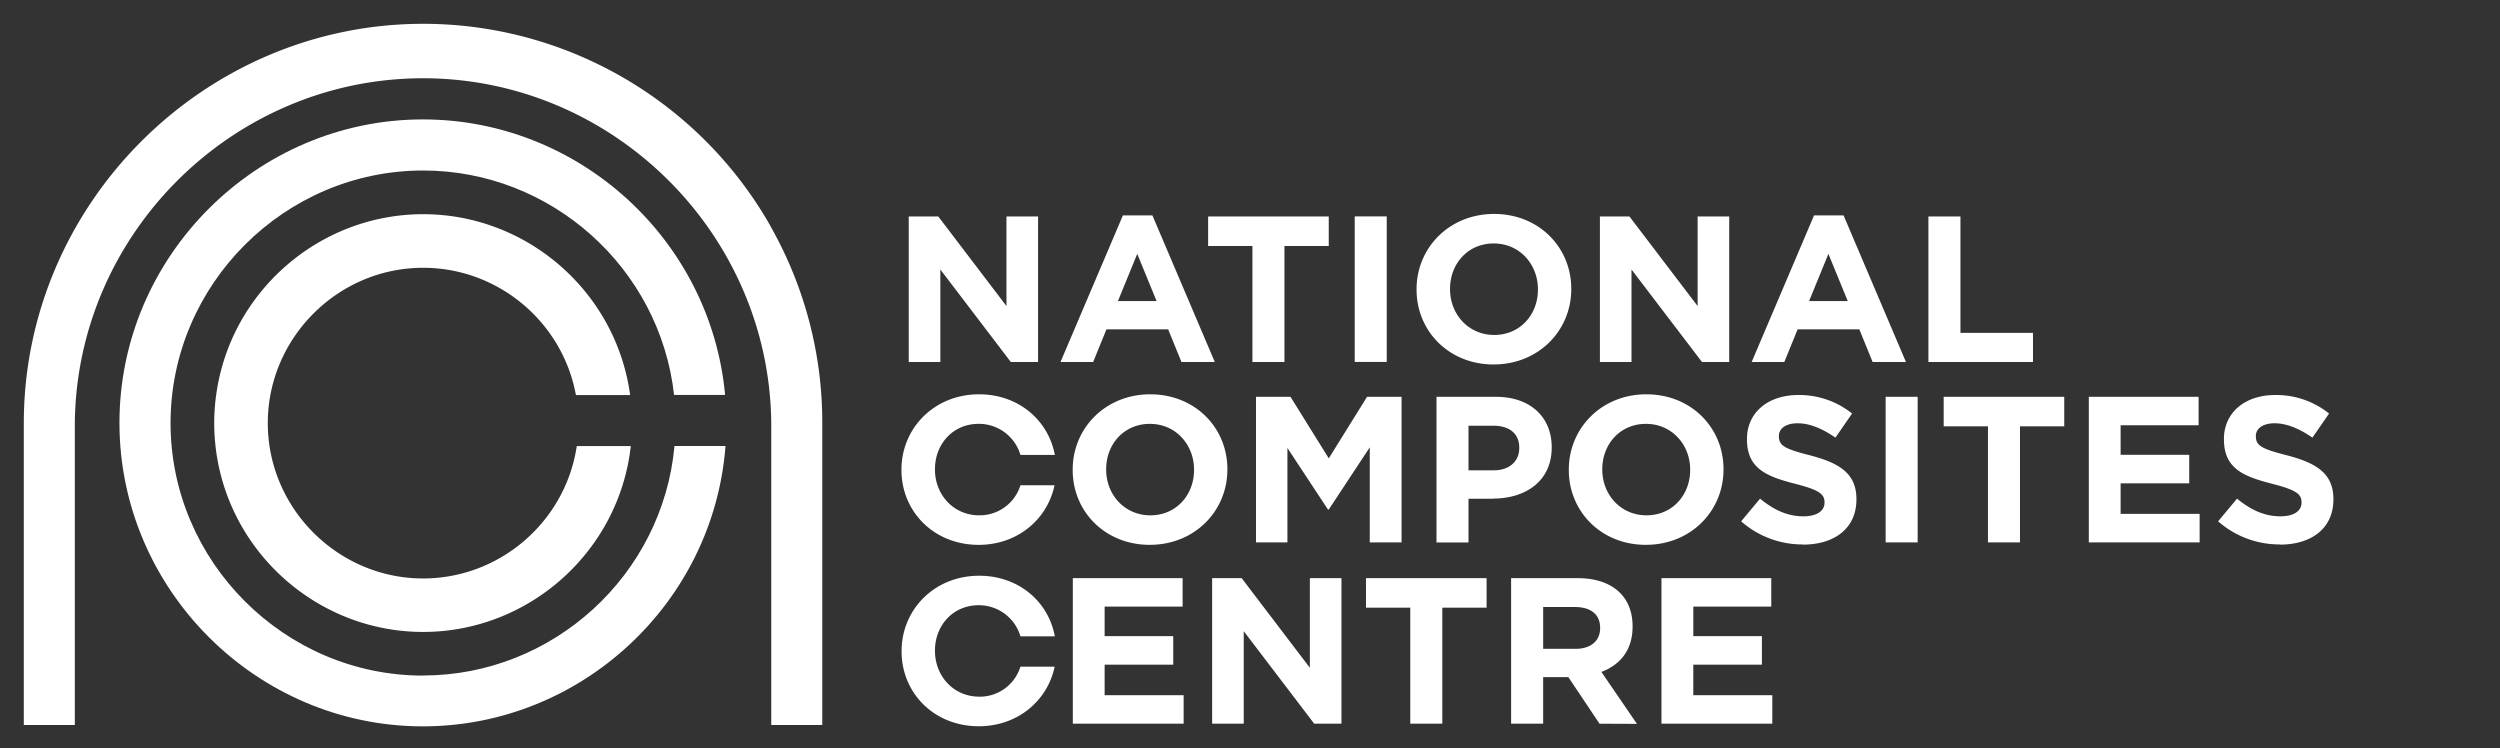
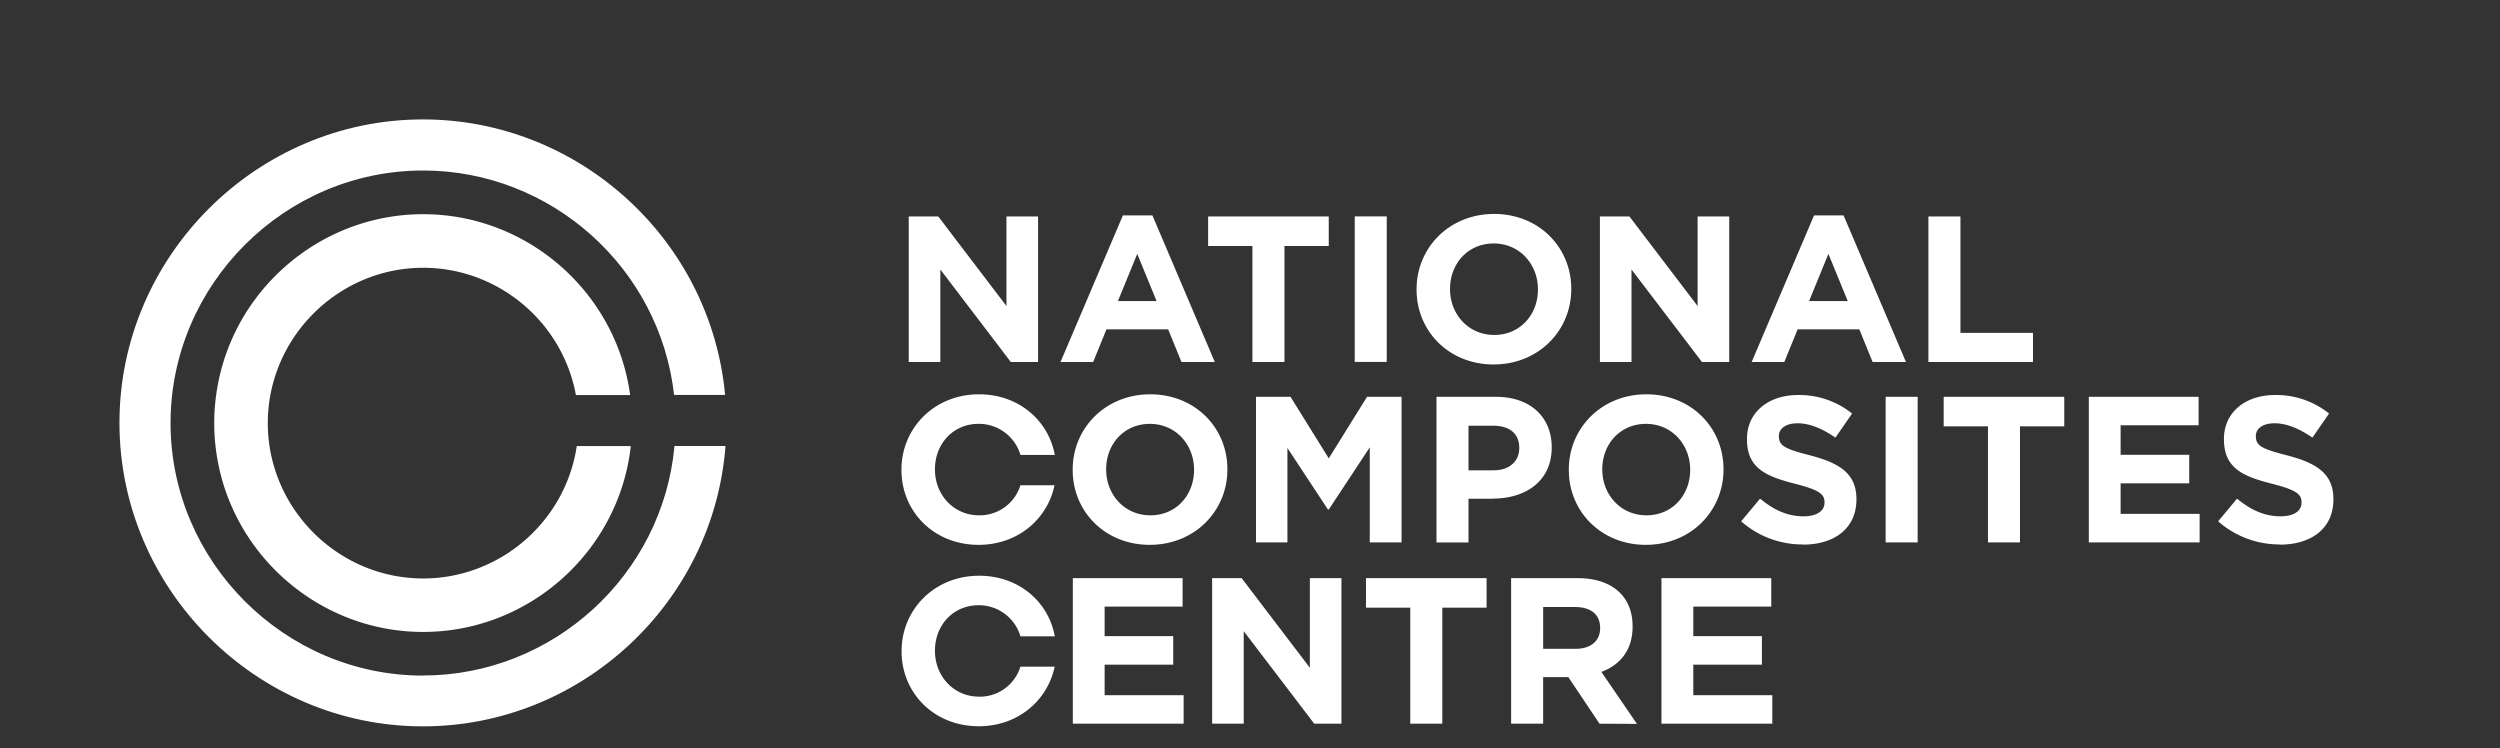
<svg xmlns="http://www.w3.org/2000/svg" viewBox="0 0 735 220" fill-rule="evenodd" clip-rule="evenodd" stroke-linejoin="round" stroke-miterlimit="1.414">
  <rect x="0" y="0" width="735" height="220" fill="#333333" stroke="none" />
  <g fill="white" fill-rule="nonzero">
    <path d="M124.41 198.627h-.019c-40.732 0-74.25-33.518-74.25-74.25 0-40.733 33.518-74.25 74.25-74.25 37.625 0 69.603 28.598 73.789 65.99h15c-4.22-45.66-42.987-81.009-88.841-81.009-48.945 0-89.22 40.275-89.22 89.22 0 48.944 40.275 89.22 89.22 89.22 46.388 0 85.431-36.178 88.961-82.431h-15c-3.481 38.017-35.744 67.469-73.92 67.48" />
-     <path d="M226.78 66.917C206.022 29.957 166.8 7 124.41 7 60.013 7 7.018 59.98 7 124.377v88.77h15v-88.77c.551-55.779 46.593-101.369 102.375-101.369s101.824 45.59 102.375 101.369v88.77h15v-88.77a116.796 116.796 0 0 0-15-57.46" />
    <path d="M169.57 131.147c-3.328 22.269-22.652 38.92-45.169 38.92-25.053 0-45.67-20.616-45.67-45.67 0-25.053 20.617-45.67 45.67-45.67 21.953 0 40.953 15.828 44.919 37.42h15.94c-4.103-30.315-30.264-53.173-60.855-53.173-30.591 0-56.752 22.858-60.855 53.173a60.334 60.334 0 0 0-.19 15c3.436 30.954 29.9 54.643 61.045 54.643 31.145 0 57.609-23.689 61.045-54.643h-15.88zm127.61-24.72l-20.72-27.2v27.2h-9.29v-42.79h8.68l20.05 26.34v-26.34h9.29v42.79h-8.01zm37.17-31.79l-5.68 13.88h11.37l-5.69-13.88zm13 31.79l-3.91-9.6H325.3l-3.91 9.6h-9.6l18.34-43.1h8.68l18.34 43.1h-9.8zm30.28-34.11v34.11h-9.42v-34.11h-13.02v-8.68h35.46v8.68h-13.02zm20.66-8.69h9.41v42.79h-9.41v-42.79zm53.86 21.4c0-7.33-5.38-13.45-13-13.45s-12.84 6-12.84 13.33v.12c0 7.34 5.38 13.45 13 13.45s12.84-6 12.84-13.32v-.13zm-13 22.13c-13.2 0-22.68-9.84-22.68-22v-.13c0-12.16 9.6-22.13 22.8-22.13 13.2 0 22.68 9.85 22.68 22v.12c0 12.17-9.6 22.13-22.8 22.13m61.23-.72l-20.72-27.2v27.2h-9.29v-42.79h8.68l20.05 26.34v-26.34h9.29v42.79h-8.01zm37.17-31.79l-5.68 13.88h11.37l-5.69-13.88zm13 31.79l-3.91-9.6H528.5l-3.91 9.6h-9.6l18.34-43.1h8.68l18.34 43.1h-9.8zm16.4 0v-42.79h9.42v34.23h21.33v8.56h-30.75zm-215.9 31.64c0-7.34-5.38-13.45-13-13.45s-12.84 6-12.84 13.32v.13c0 7.33 5.38 13.44 13 13.44s12.84-6 12.84-13.32v-.12zm-13 22.12c-13.21 0-22.68-9.84-22.68-22v-.12c0-12.17 9.6-22.14 22.8-22.14 13.2 0 22.68 9.84 22.68 22v.13c0 12.16-9.6 22.12-22.8 22.12m64.66-.72v-27.94l-12.05 18.28h-.24l-11.92-18.09v27.75h-9.24v-42.79h10.15l11.25 18.09 11.25-18.09h10.15v42.79h-9.35zm43.95-27.82c0-4.21-2.94-6.48-7.64-6.48h-7.28v13.11h7.46c4.71 0 7.46-2.81 7.46-6.48v-.15zm-7.76 15h-7.16v12.84h-9.41v-42.81h17.48c10.21 0 16.39 6.05 16.39 14.79v.13c0 9.9-7.7 15-17.3 15m58.01-8.52c0-7.34-5.38-13.45-13-13.45s-12.84 6-12.84 13.32v.13c0 7.33 5.38 13.44 13 13.44s12.84-6 12.84-13.32v-.12zm-13 22.12c-13.2 0-22.68-9.84-22.68-22v-.12c0-12.17 9.6-22.14 22.8-22.14 13.2 0 22.68 9.84 22.68 22v.13c0 12.16-9.59 22.12-22.8 22.12m46.14-.11a27.228 27.228 0 0 1-18.15-6.8l5.56-6.67c3.85 3.18 7.88 5.2 12.77 5.2 3.85 0 6.18-1.53 6.18-4v-.12c0-2.38-1.47-3.61-8.62-5.44-8.62-2.2-14.18-4.58-14.18-13.08v-.12c0-7.77 6.23-12.9 15-12.9a24.748 24.748 0 0 1 15.9 5.44l-4.89 7.09c-3.79-2.63-7.52-4.22-11.13-4.22-3.61 0-5.5 1.65-5.5 3.73v.09c0 2.81 1.83 3.73 9.23 5.62 8.68 2.27 13.57 5.39 13.57 12.84v.13c0 8.49-6.48 13.26-15.71 13.26m24.3-43.45h9.41v42.79h-9.41v-42.79zm39.49 8.68v34.11h-9.41v-34.11h-13.02v-8.68h35.45v8.68h-13.02zm20.24 34.11v-42.79h32.28v8.37h-22.93v8.68h20.17v8.38h-20.17v8.98h23.23v8.38h-32.58zm56.18.61a27.285 27.285 0 0 1-18.16-6.8l5.56-6.67c3.86 3.18 7.89 5.2 12.78 5.2 3.85 0 6.18-1.53 6.18-4v-.12c0-2.38-1.47-3.61-8.62-5.44-8.63-2.2-14.19-4.58-14.19-13.08v-.12c0-7.77 6.24-12.9 15-12.9a24.748 24.748 0 0 1 15.9 5.44l-4.89 7.09c-3.8-2.63-7.53-4.22-11.13-4.22-3.6 0-5.5 1.65-5.5 3.73v.09c0 2.81 1.83 3.73 9.23 5.62 8.68 2.27 13.57 5.39 13.57 12.84v.13c0 8.49-6.48 13.26-15.71 13.26m-354.9 9.86v42.79h32.58v-8.37h-23.23v-8.99h20.17v-8.38h-20.17v-8.68h22.93v-8.37h-32.28zm69.69 0v26.35l-20.05-26.35h-8.68v42.79h9.29v-27.2l20.72 27.2h8.01v-42.79h-9.29zm16.5 0v8.68h13.02v34.11h9.42v-34.11h13.02v-8.68H401.6zm68.84 14.61c0-4-2.81-6.12-7.4-6.12h-9.35v12.29h9.54c4.58 0 7.21-2.44 7.21-6.05v-.12zm-.18 28.18l-9.17-13.7h-7.4v13.7h-9.42v-42.79h19.57c10.08 0 16.14 5.32 16.14 14.12v.17c0 6.91-3.73 11.25-9.17 13.27l10.45 15.28-11-.05zm18.21-42.79v42.79h32.59v-8.37h-23.23v-8.99H518v-8.38h-20.17v-8.68h22.92v-8.37h-32.28zm-200.59-18.47c-7.58 0-13-6.11-13-13.45v-.12c0-7.34 5.25-13.33 12.84-13.33a12.74 12.74 0 0 1 12.29 9.14h10.11c-1.9-10.16-10.64-17.82-22.28-17.82-13.21 0-22.81 10-22.81 22.13v.13c0 12.16 9.48 22 22.69 22 11.48 0 20.23-7.55 22.31-17.51H300a12.51 12.51 0 0 1-12.12 8.82m0 53.32c-7.58 0-13-6.11-13-13.45v-.1c0-7.34 5.25-13.33 12.84-13.33a12.74 12.74 0 0 1 12.29 9.14h10.11c-1.86-10.17-10.62-17.81-22.24-17.81-13.21 0-22.81 10-22.81 22.13v.12c0 12.17 9.48 22 22.69 22 11.48 0 20.23-7.55 22.31-17.51H300a12.51 12.51 0 0 1-12.12 8.82" />
  </g>
</svg>